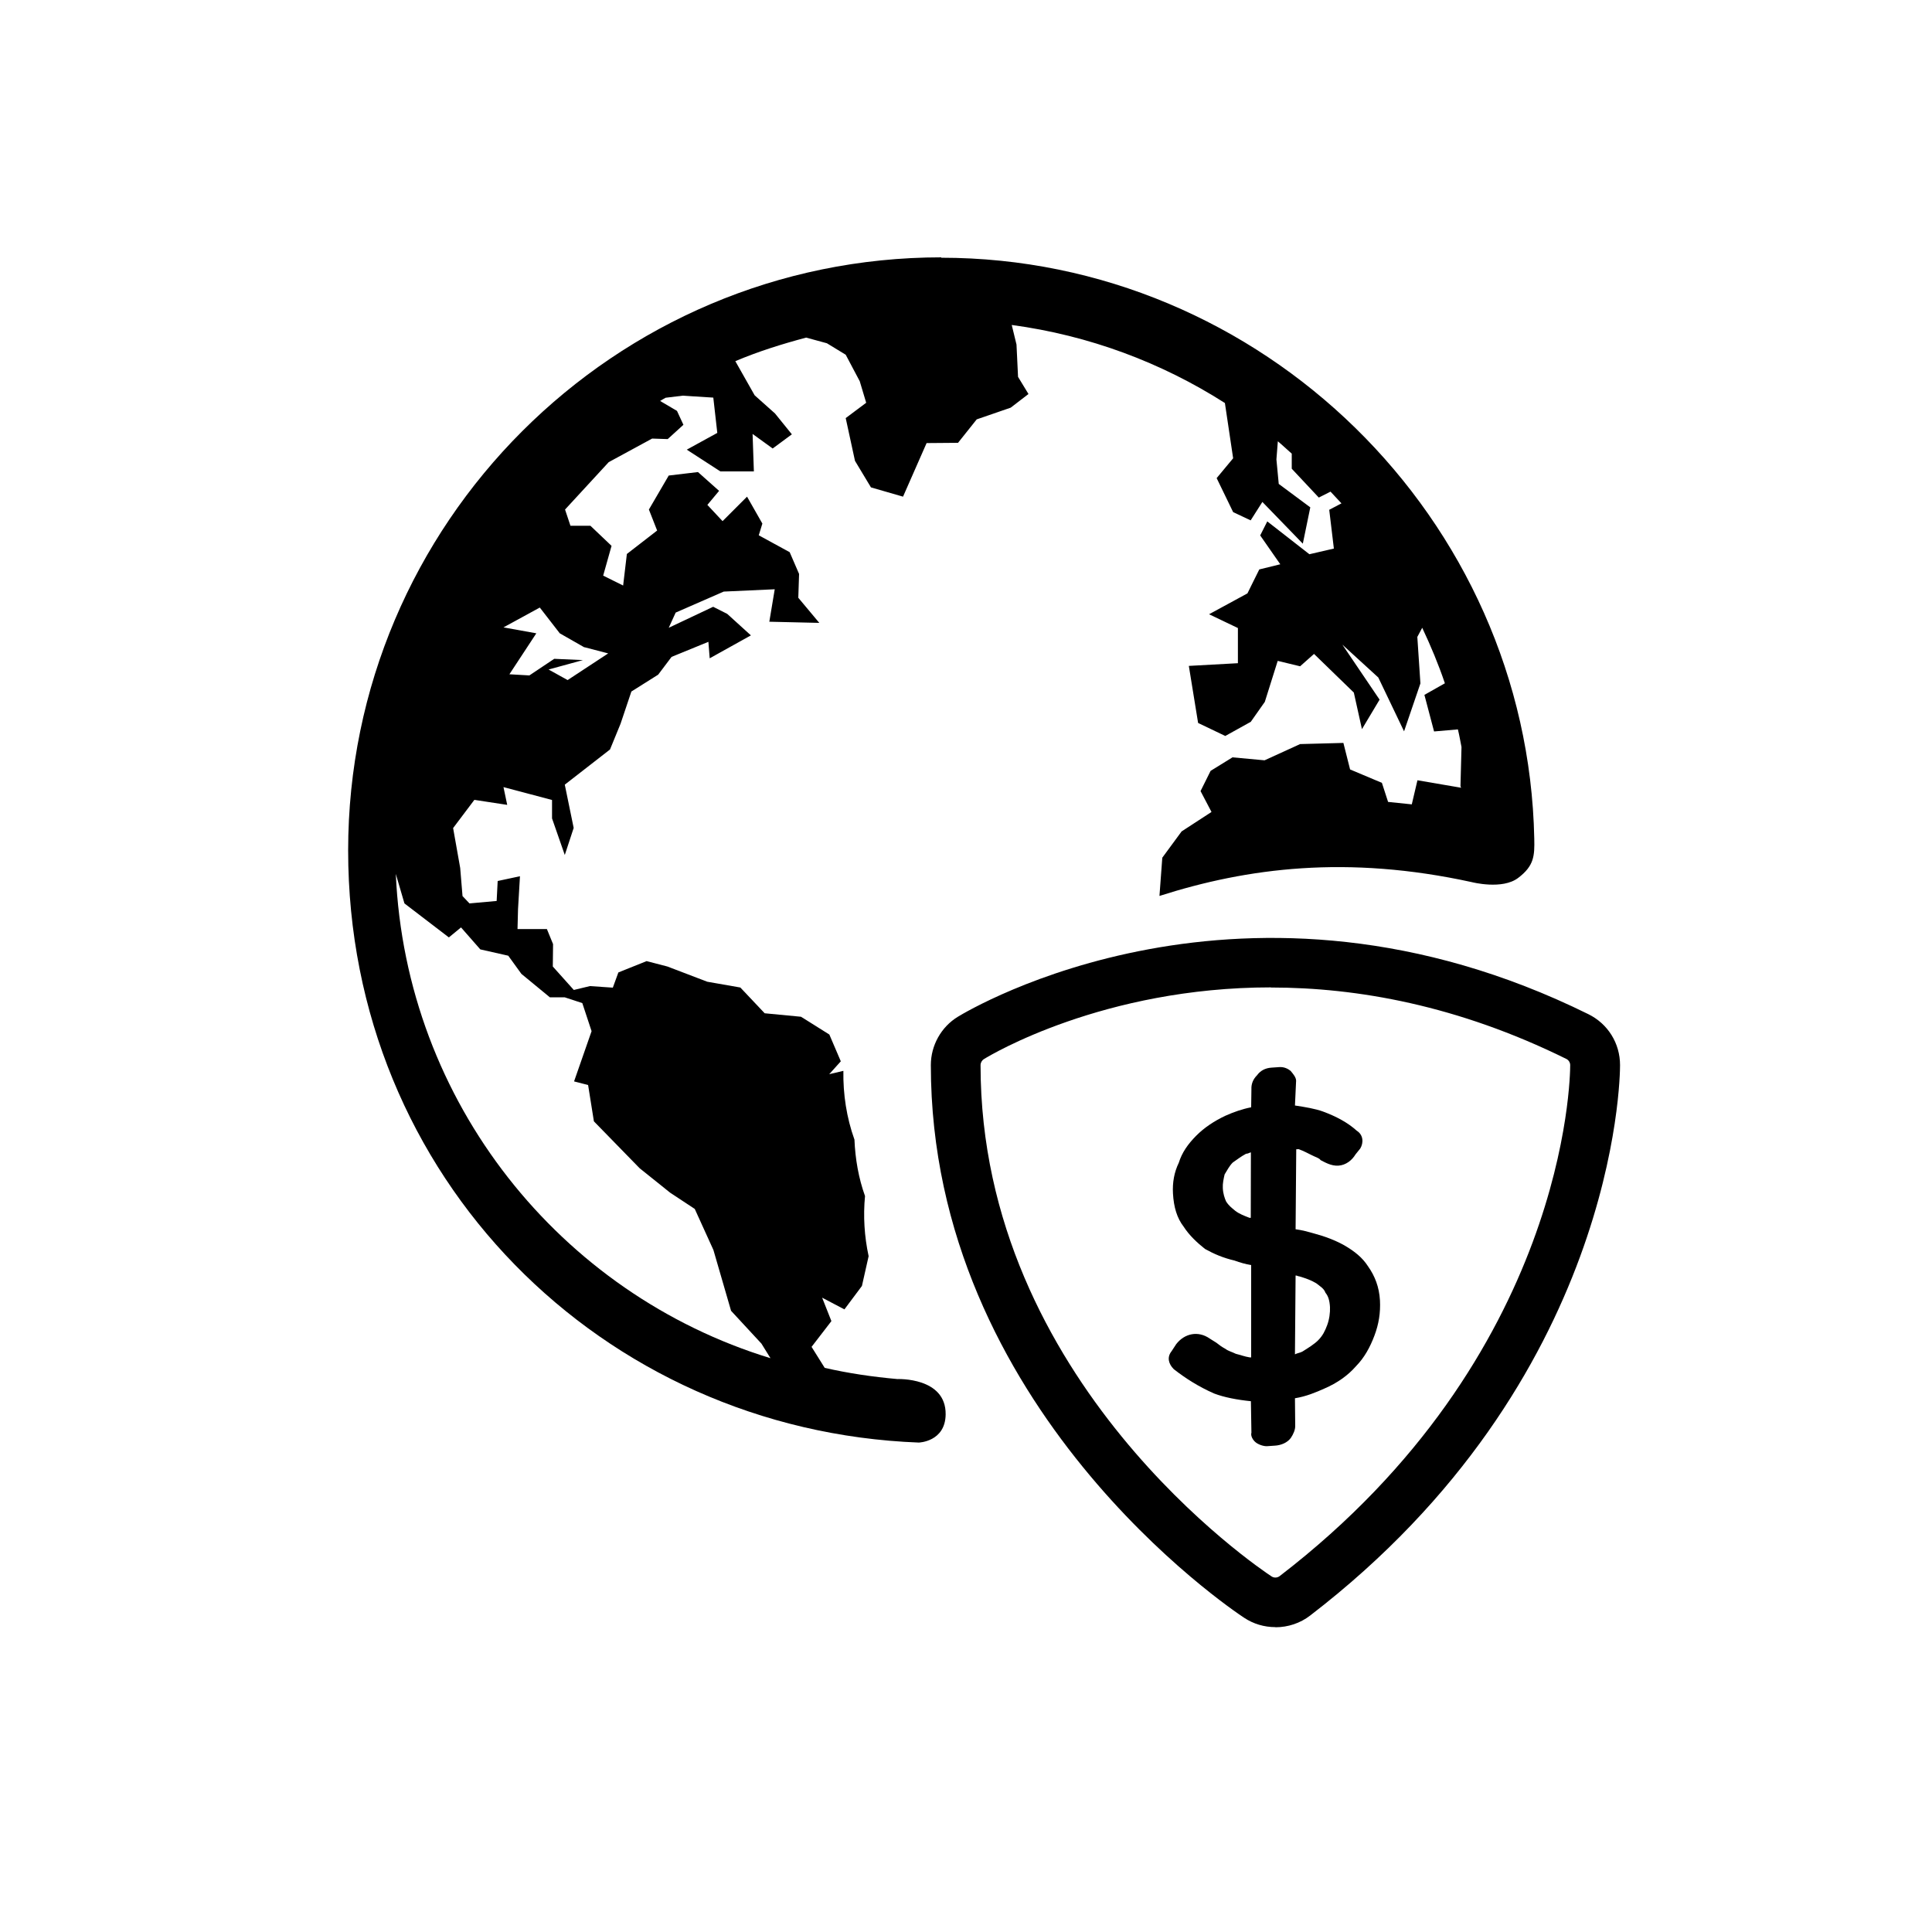
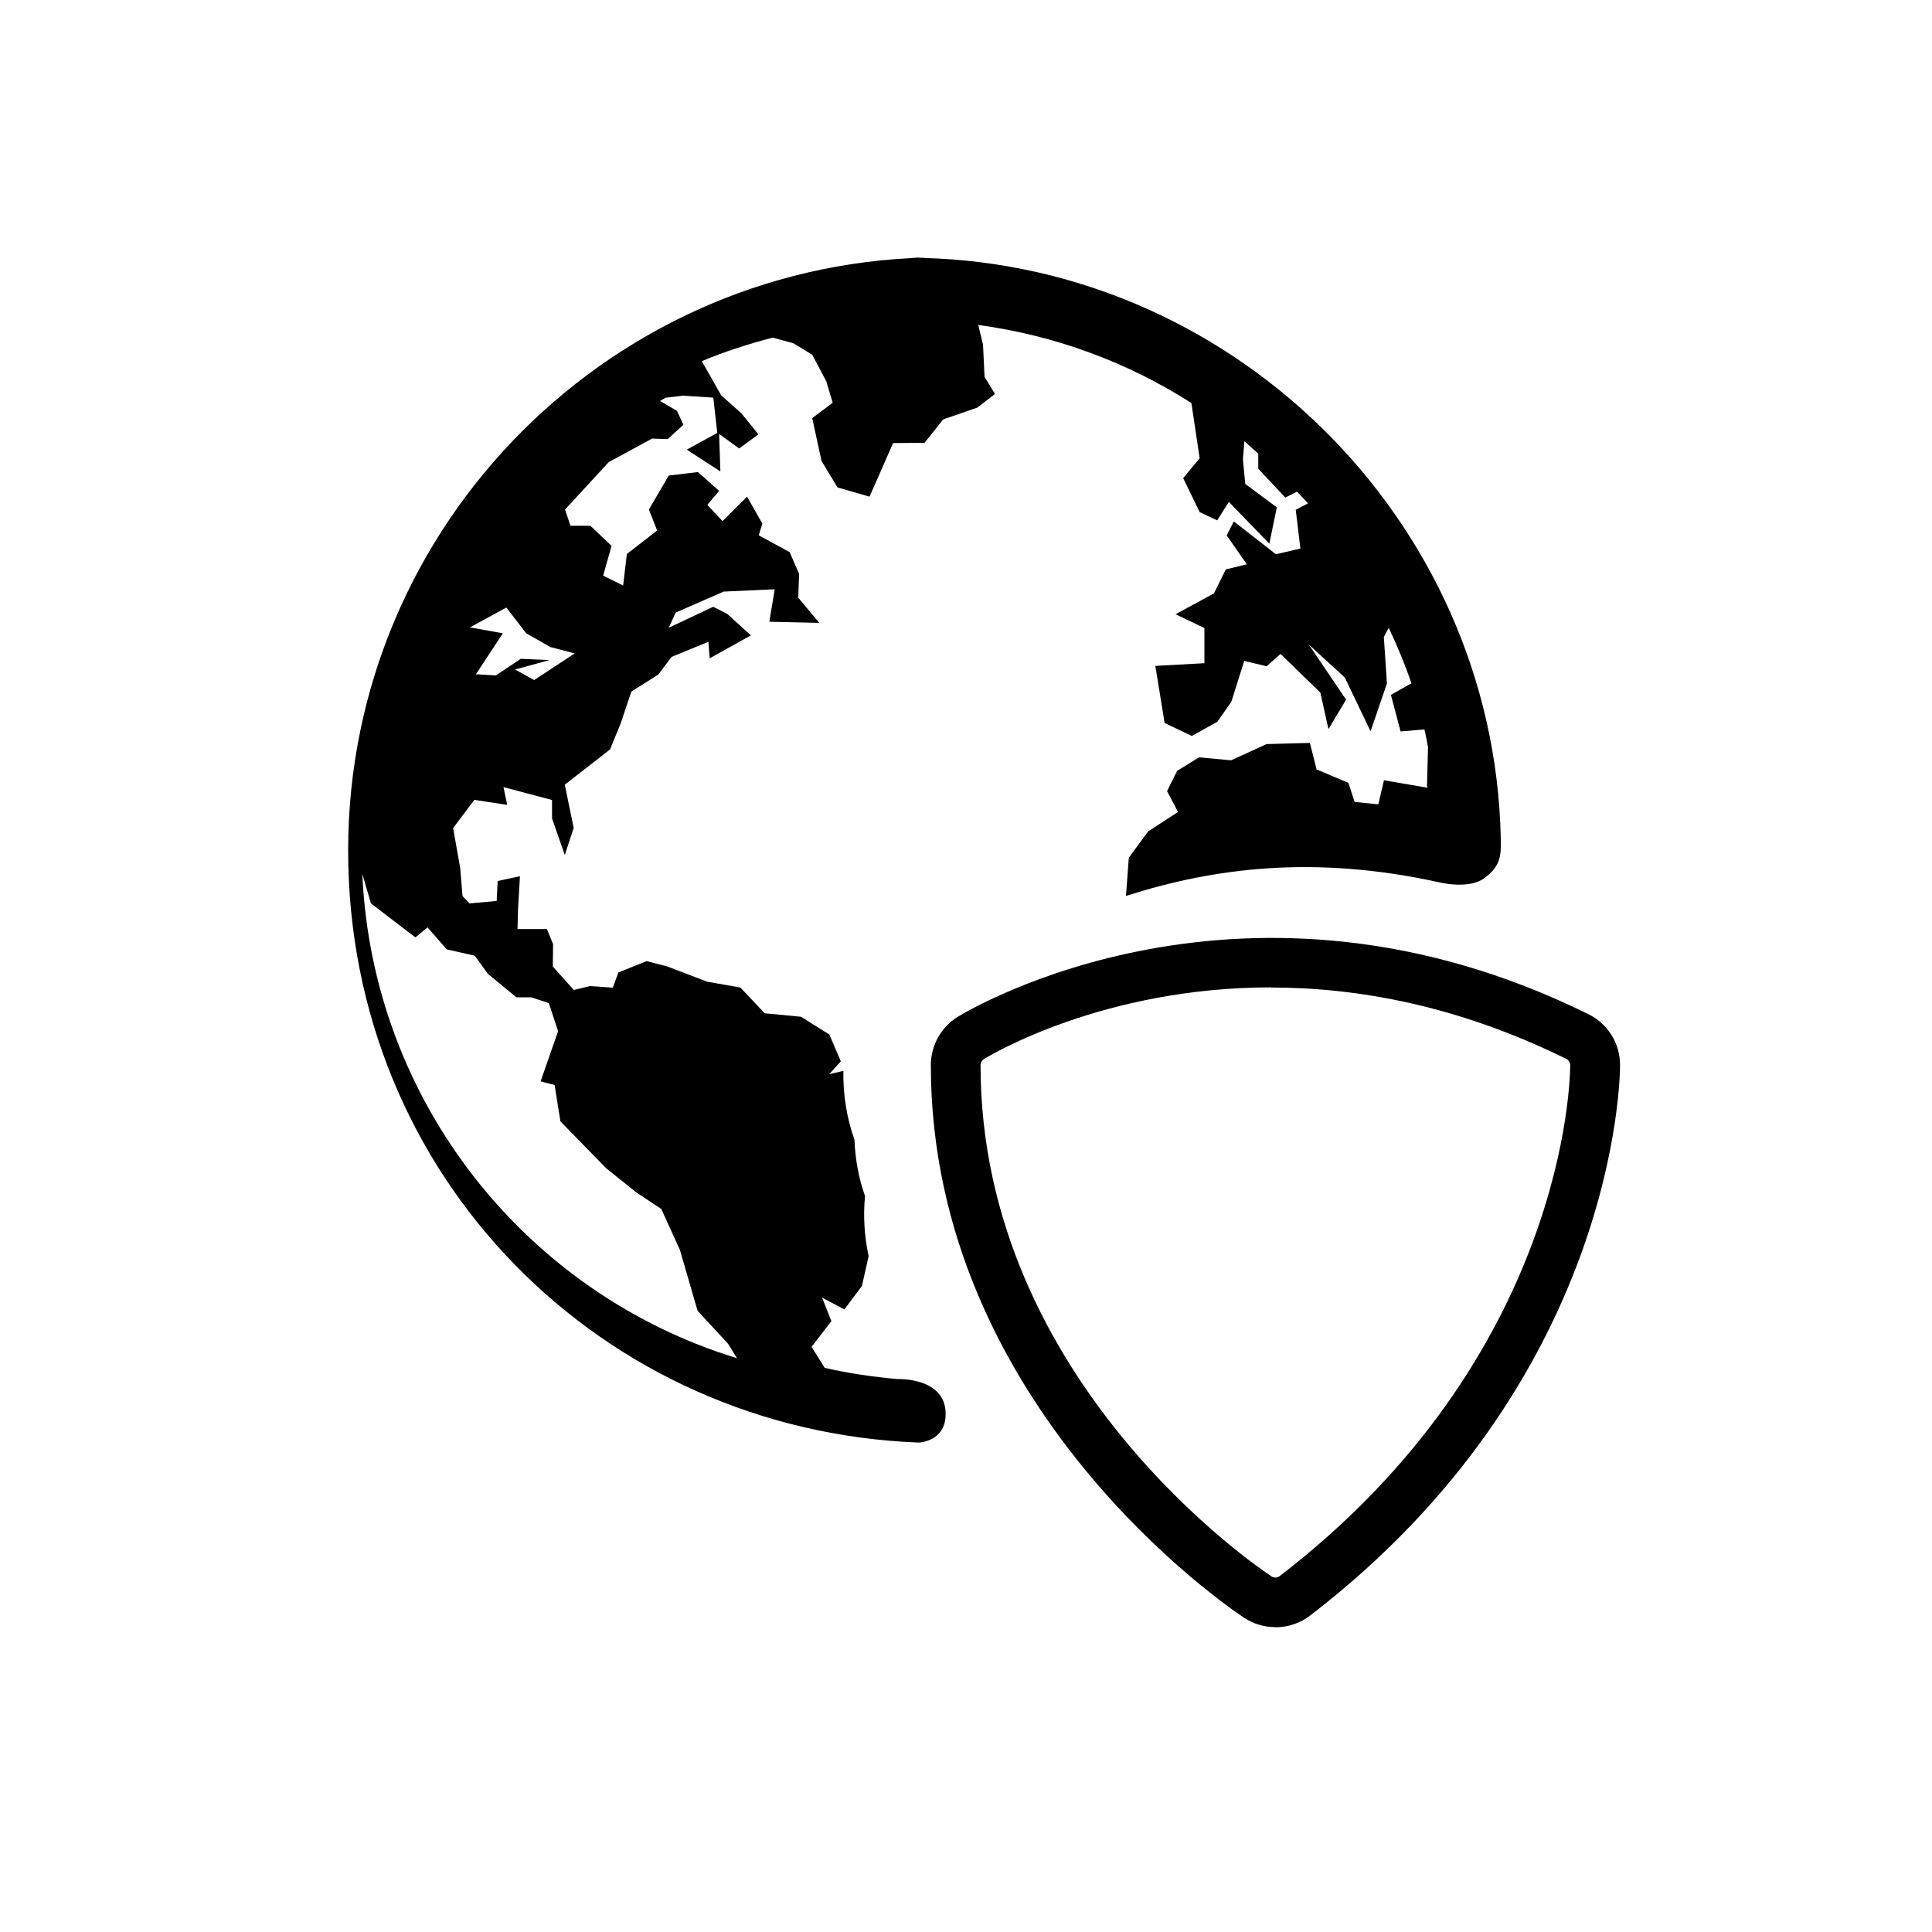
<svg xmlns="http://www.w3.org/2000/svg" viewBox="0 0 150 150">
  <g>
-     <path fill="currentColor" d="M73.09,19.98c-25.39,0-46.06,20.66-46.06,46.05s19.72,45.03,44.3,45.97c0,0,2.06-.05,2.09-2.18,.04-2.91-3.74-2.75-3.74-2.75-1.92-.17-3.82-.45-5.65-.87l-1.02-1.63,1.54-2-.72-1.82,1.73,.91,1.36-1.82,.52-2.31c-.33-1.53-.43-3.11-.28-4.67-.5-1.39-.76-2.89-.82-4.38-.61-1.7-.89-3.52-.86-5.34l-1.1,.26,.9-1-.89-2.08-2.2-1.38-2.82-.27-1.89-2-2.57-.45-3.09-1.18-1.62-.42-2.19,.88-.43,1.18-1.78-.12-1.25,.3-1.63-1.82,.02-1.74-.48-1.17h-2.28l.04-1.55,.15-2.55-1.73,.37-.08,1.55-2.11,.19-.54-.57-.18-2.18-.55-3.1,1.65-2.19,2.55,.39-.29-1.38,3.77,1v1.43l.99,2.84,.69-2.1-.69-3.36,3.51-2.73,.82-2,.84-2.5,2.08-1.31,1.04-1.38,2.86-1.17,.1,1.28,3.2-1.78-1.84-1.67-1.09-.55-3.45,1.63,.54-1.18,3.73-1.63,3.96-.18-.42,2.52,3.88,.09-1.63-1.95,.06-1.85-.73-1.69-2.4-1.31,.28-.91-1.19-2.09-1.9,1.9-1.18-1.26,.91-1.09-1.64-1.46-2.27,.27-1.54,2.64,.64,1.63-2.35,1.82-.29,2.45-1.55-.77,.65-2.31-1.64-1.56h-1.55l-.42-1.26,3.39-3.68,3.37-1.83,1.21,.04,1.22-1.11-.5-1.08-1.31-.77c.14-.09,.29-.17,.43-.25l1.32-.16,2.38,.15,.31,2.74-2.37,1.3,2.61,1.69h2.6l-.1-2.91,1.56,1.13,1.49-1.1-1.31-1.62-1.58-1.41-1.5-2.65c1.77-.75,3.62-1.33,5.5-1.83l1.61,.44,1.46,.89,1.09,2.06,.5,1.67-1.59,1.19,.72,3.32,1.24,2.06,2.49,.72,1.83-4.16,2.44-.02,1.45-1.82,2.64-.91,1.38-1.06-.81-1.33-.12-2.51-.37-1.52c6.01,.81,11.63,2.92,16.55,6.06l.64,4.29-1.28,1.54,1.28,2.64,1.36,.64,.91-1.43,3.14,3.24,.58-2.82-2.45-1.82-.18-1.9,.11-1.41c.37,.31,.71,.64,1.08,.96v1.17l2.1,2.24,.91-.46c.28,.31,.57,.6,.85,.91l-.95,.5,.36,3.01-1.9,.44-3.27-2.55-.55,1.09,1.56,2.24-1.63,.4-.64,1.29-.28,.57-2.98,1.62,2.24,1.07v2.73l-3.81,.21,.72,4.43,2.11,1.01,1.98-1.1,1.09-1.55,1-3.18,1.74,.42,1.08-.96,3.09,3,.63,2.84,1.37-2.29-2.89-4.27,2.79,2.55,2,4.18,1.27-3.72-.24-3.61,.38-.71c.66,1.4,1.26,2.83,1.76,4.31l-1.59,.9,.75,2.84,1.85-.16c.11,.45,.19,.91,.28,1.37l-.08,3.04,.05,.12-3.39-.58-.44,1.87-1.84-.19-.48-1.48-2.47-1.04-.52-2.06-3.36,.09-2.76,1.26-2.49-.23-1.7,1.05-.78,1.57,.85,1.62-2.32,1.51-1.5,2.04-.22,2.97c6.82-2.18,14.57-3.19,24.26-1.07,0,0,2.36,.61,3.59-.33,1.24-.94,1.28-1.71,1.25-3.05-.5-24.86-21.16-45.1-46.05-45.1m-37.28,51.99l1.5,1.71,2.17,.49,1.02,1.41,2.21,1.82h1.15l1.37,.45,.72,2.18-1.36,3.9,1.09,.28,.45,2.82,3.55,3.64,2.37,1.9,1.91,1.26,1.45,3.19,1.37,4.72,2.36,2.55,.7,1.13c-16.32-4.99-28.31-19.87-29.09-37.6l.67,2.29,3.45,2.64,.96-.79Zm9.59-21.75l1.84,.48-3.15,2.07-1.48-.82,2.67-.73-2.23-.1-1.93,1.29-1.55-.09,2.09-3.18-2.55-.46,2.82-1.54,1.55,2,1.91,1.09Z" />
-     <path fill="currentColor" d="M99.82,84.9v.08s0-.08,0-.08Z" />
+     <path fill="currentColor" d="M73.09,19.98c-25.39,0-46.06,20.66-46.06,46.05s19.72,45.03,44.3,45.97c0,0,2.06-.05,2.09-2.18,.04-2.91-3.74-2.75-3.74-2.75-1.92-.17-3.82-.45-5.65-.87l-1.02-1.63,1.54-2-.72-1.82,1.73,.91,1.36-1.82,.52-2.31c-.33-1.53-.43-3.11-.28-4.67-.5-1.39-.76-2.89-.82-4.38-.61-1.7-.89-3.52-.86-5.34l-1.1,.26,.9-1-.89-2.08-2.2-1.38-2.82-.27-1.89-2-2.57-.45-3.09-1.18-1.62-.42-2.19,.88-.43,1.18-1.78-.12-1.25,.3-1.63-1.82,.02-1.74-.48-1.17h-2.28l.04-1.55,.15-2.55-1.73,.37-.08,1.55-2.11,.19-.54-.57-.18-2.18-.55-3.1,1.65-2.19,2.55,.39-.29-1.38,3.77,1v1.43l.99,2.84,.69-2.1-.69-3.36,3.51-2.73,.82-2,.84-2.5,2.08-1.31,1.04-1.38,2.86-1.17,.1,1.28,3.2-1.78-1.84-1.67-1.09-.55-3.45,1.63,.54-1.18,3.73-1.63,3.96-.18-.42,2.52,3.88,.09-1.63-1.95,.06-1.85-.73-1.69-2.4-1.31,.28-.91-1.19-2.09-1.9,1.9-1.18-1.26,.91-1.09-1.64-1.46-2.27,.27-1.54,2.64,.64,1.63-2.35,1.82-.29,2.45-1.55-.77,.65-2.31-1.64-1.56h-1.55l-.42-1.26,3.39-3.68,3.37-1.83,1.21,.04,1.22-1.11-.5-1.08-1.31-.77c.14-.09,.29-.17,.43-.25l1.32-.16,2.38,.15,.31,2.74-2.37,1.3,2.61,1.69l-.1-2.91,1.56,1.13,1.49-1.1-1.31-1.62-1.58-1.41-1.5-2.65c1.77-.75,3.62-1.33,5.5-1.83l1.61,.44,1.46,.89,1.09,2.06,.5,1.67-1.59,1.19,.72,3.32,1.24,2.06,2.49,.72,1.83-4.16,2.44-.02,1.45-1.82,2.64-.91,1.38-1.06-.81-1.33-.12-2.51-.37-1.52c6.01,.81,11.63,2.92,16.55,6.06l.64,4.29-1.28,1.54,1.28,2.64,1.36,.64,.91-1.43,3.14,3.24,.58-2.82-2.45-1.82-.18-1.9,.11-1.41c.37,.31,.71,.64,1.08,.96v1.17l2.1,2.24,.91-.46c.28,.31,.57,.6,.85,.91l-.95,.5,.36,3.01-1.9,.44-3.27-2.55-.55,1.09,1.56,2.24-1.63,.4-.64,1.29-.28,.57-2.98,1.62,2.24,1.07v2.73l-3.81,.21,.72,4.43,2.11,1.01,1.98-1.1,1.09-1.55,1-3.18,1.74,.42,1.08-.96,3.09,3,.63,2.84,1.37-2.29-2.89-4.27,2.79,2.55,2,4.18,1.27-3.72-.24-3.61,.38-.71c.66,1.4,1.26,2.83,1.76,4.31l-1.59,.9,.75,2.84,1.85-.16c.11,.45,.19,.91,.28,1.37l-.08,3.04,.05,.12-3.39-.58-.44,1.87-1.84-.19-.48-1.48-2.47-1.04-.52-2.06-3.36,.09-2.76,1.26-2.49-.23-1.7,1.05-.78,1.57,.85,1.62-2.32,1.51-1.5,2.04-.22,2.97c6.82-2.18,14.57-3.19,24.26-1.07,0,0,2.36,.61,3.59-.33,1.24-.94,1.28-1.71,1.25-3.05-.5-24.86-21.16-45.1-46.05-45.1m-37.28,51.99l1.5,1.71,2.17,.49,1.02,1.41,2.21,1.82h1.15l1.37,.45,.72,2.18-1.36,3.9,1.09,.28,.45,2.82,3.55,3.64,2.37,1.9,1.91,1.26,1.45,3.19,1.37,4.72,2.36,2.55,.7,1.13c-16.32-4.99-28.31-19.87-29.09-37.6l.67,2.29,3.45,2.64,.96-.79Zm9.59-21.75l1.84,.48-3.15,2.07-1.48-.82,2.67-.73-2.23-.1-1.93,1.29-1.55-.09,2.09-3.18-2.55-.46,2.82-1.54,1.55,2,1.91,1.09Z" />
  </g>
-   <path fill="currentColor" d="M98.97,112.24l-.58,.04c-.29,.02-.69-.13-.89-.29-.21-.16-.42-.5-.34-.76l-.04-2.44c-1.08-.11-2.07-.3-2.86-.6-1.2-.53-2.21-1.17-3.13-1.89-.41-.41-.54-.93-.17-1.39l.36-.55c.64-.83,1.7-1.07,2.61-.43l.51,.32c.2,.16,.41,.32,.71,.48,.2,.16,.5,.23,.8,.38,.3,.07,.7,.22,1.09,.28h.1s0-7.17,0-7.17c-.39-.06-.89-.2-1.29-.35-.89-.21-1.59-.51-2.29-.9-.61-.48-1.23-1.06-1.66-1.73-.52-.67-.77-1.52-.83-2.57-.05-.87,.1-1.67,.45-2.39,.25-.8,.7-1.44,1.35-2.1,.65-.65,1.4-1.14,2.26-1.55,.67-.3,1.34-.53,2.01-.66l.02-1.4c-.02-.44,.15-.8,.43-1.08,.27-.37,.65-.57,1.14-.6l.58-.04c.39-.03,.69,.13,.89,.29,.21,.25,.42,.5,.43,.76l-.09,1.93c.79,.12,1.58,.25,2.18,.47,1,.37,1.9,.84,2.62,1.49,.51,.32,.54,.93,.27,1.38l-.37,.46c-.27,.45-.74,.83-1.32,.87-.58,.04-1.09-.28-1.39-.43-.11-.17-.4-.23-.7-.39-.3-.15-.6-.31-1-.46-.1,0-.19,.01-.19,.01l-.05,6.21c.49,.06,.99,.2,1.48,.34,.79,.21,1.59,.51,2.29,.9,.81,.47,1.42,.96,1.85,1.63,.53,.75,.87,1.6,.93,2.65,.05,.96-.09,1.84-.43,2.74-.34,.9-.78,1.71-1.43,2.37-.64,.74-1.49,1.32-2.44,1.73-.67,.3-1.43,.62-2.3,.76l.02,2.1c.02,.35-.16,.71-.34,.98-.27,.37-.75,.57-1.24,.6m1.61-13.21l-.05,6.12c.19-.1,.38-.11,.57-.21,.47-.29,.94-.59,1.22-.87,.37-.37,.54-.73,.71-1.18,.17-.45,.24-.98,.22-1.41-.03-.52-.14-.86-.35-1.11-.12-.34-.42-.5-.72-.74-.4-.24-.8-.38-1.3-.53-.1,0-.2-.08-.3-.07m-3.46-9.56c-.1,0-.19,.1-.39,.11-.38,.2-.75,.49-1.03,.68-.28,.28-.45,.64-.63,.92-.08,.35-.16,.71-.14,1.06,.02,.44,.14,.78,.25,1.03,.21,.34,.42,.49,.72,.74,.31,.24,.71,.39,1.1,.54h.1s.01-5.07,.01-5.07Zm2.45-5.05v.09s0-.09,0-.09Z" />
  <path fill="currentColor" d="M99.02,126.33c-.87,0-1.71-.25-2.43-.73-.99-.65-24.32-16.3-24.32-42.91,0-1.52,.8-2.96,2.1-3.75,.9-.55,22.3-13.36,48.95-.2,1.52,.75,2.46,2.26,2.46,3.96,0,.99-.27,24.45-24.06,42.73-.76,.59-1.72,.91-2.69,.91Zm-.34-49.67c-13,0-21.75,5.23-22.29,5.57-.16,.1-.26,.28-.26,.47,0,24.55,21.66,39.08,22.59,39.69,.12,.08,.23,.09,.3,.09,.09,0,.21-.02,.33-.11,22.3-17.13,22.56-38.75,22.56-39.67,0-.21-.12-.4-.31-.49-8.41-4.15-16.23-5.54-22.93-5.54Z" />
</svg>